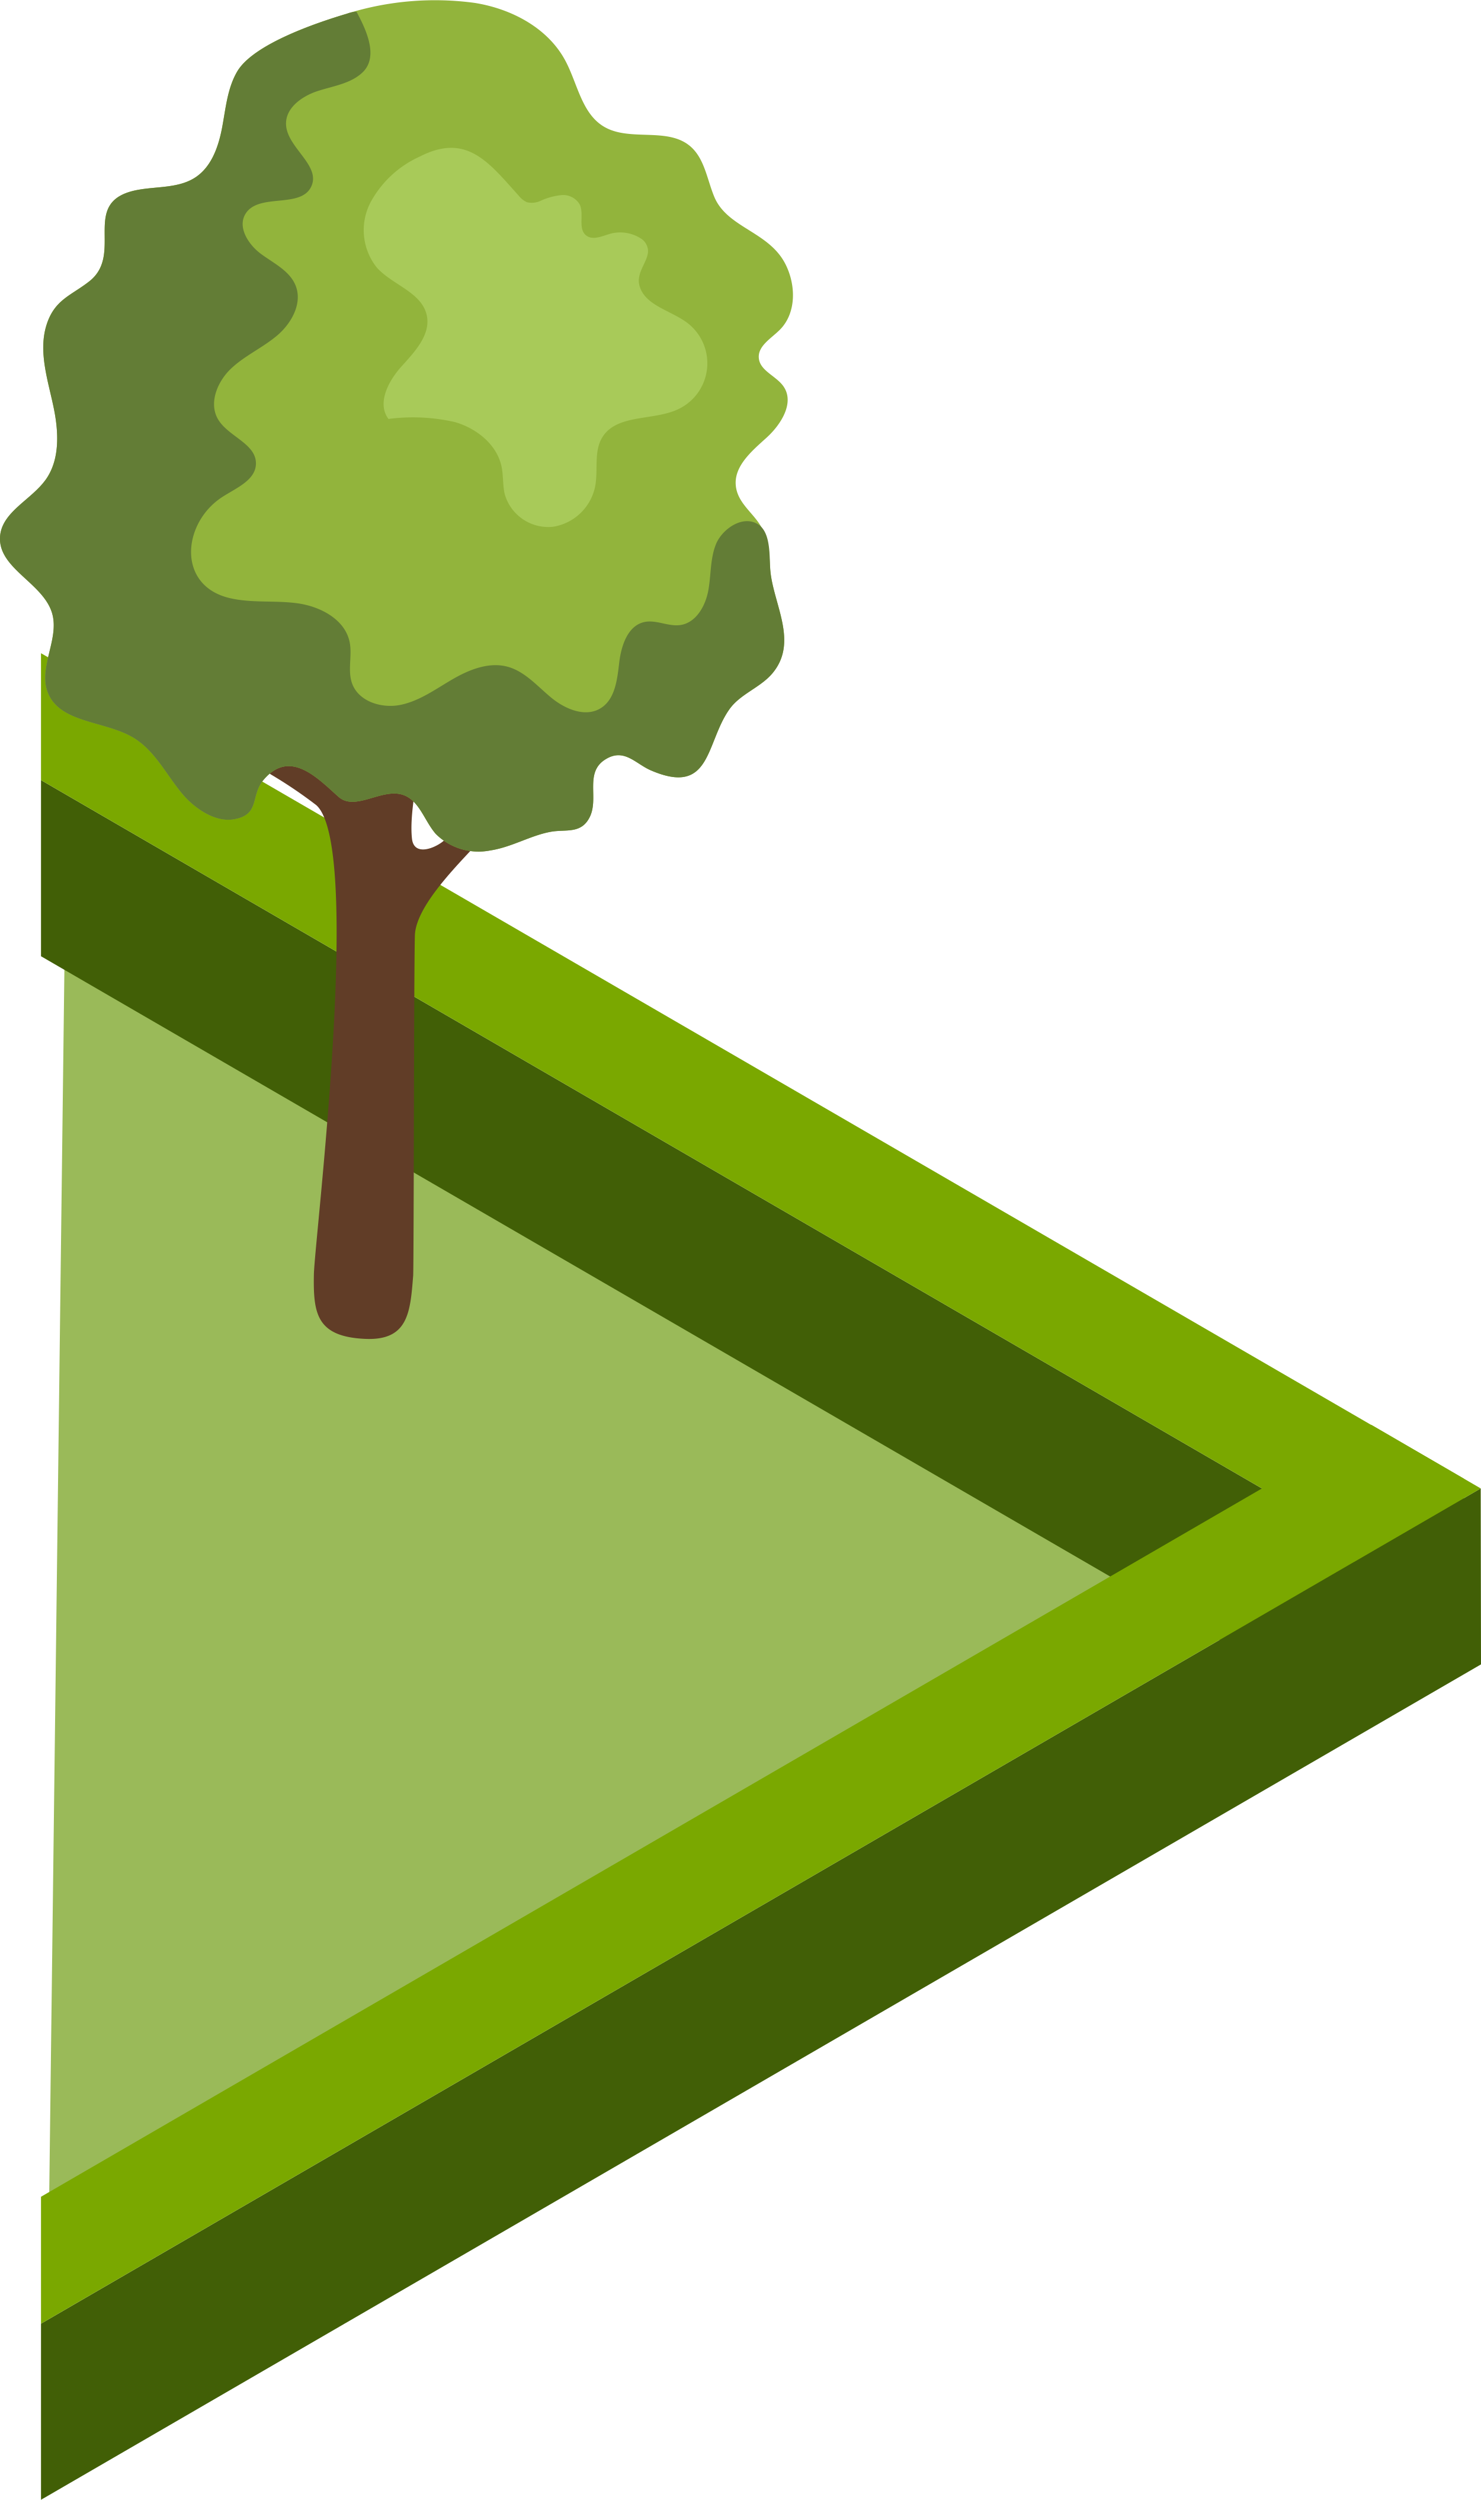
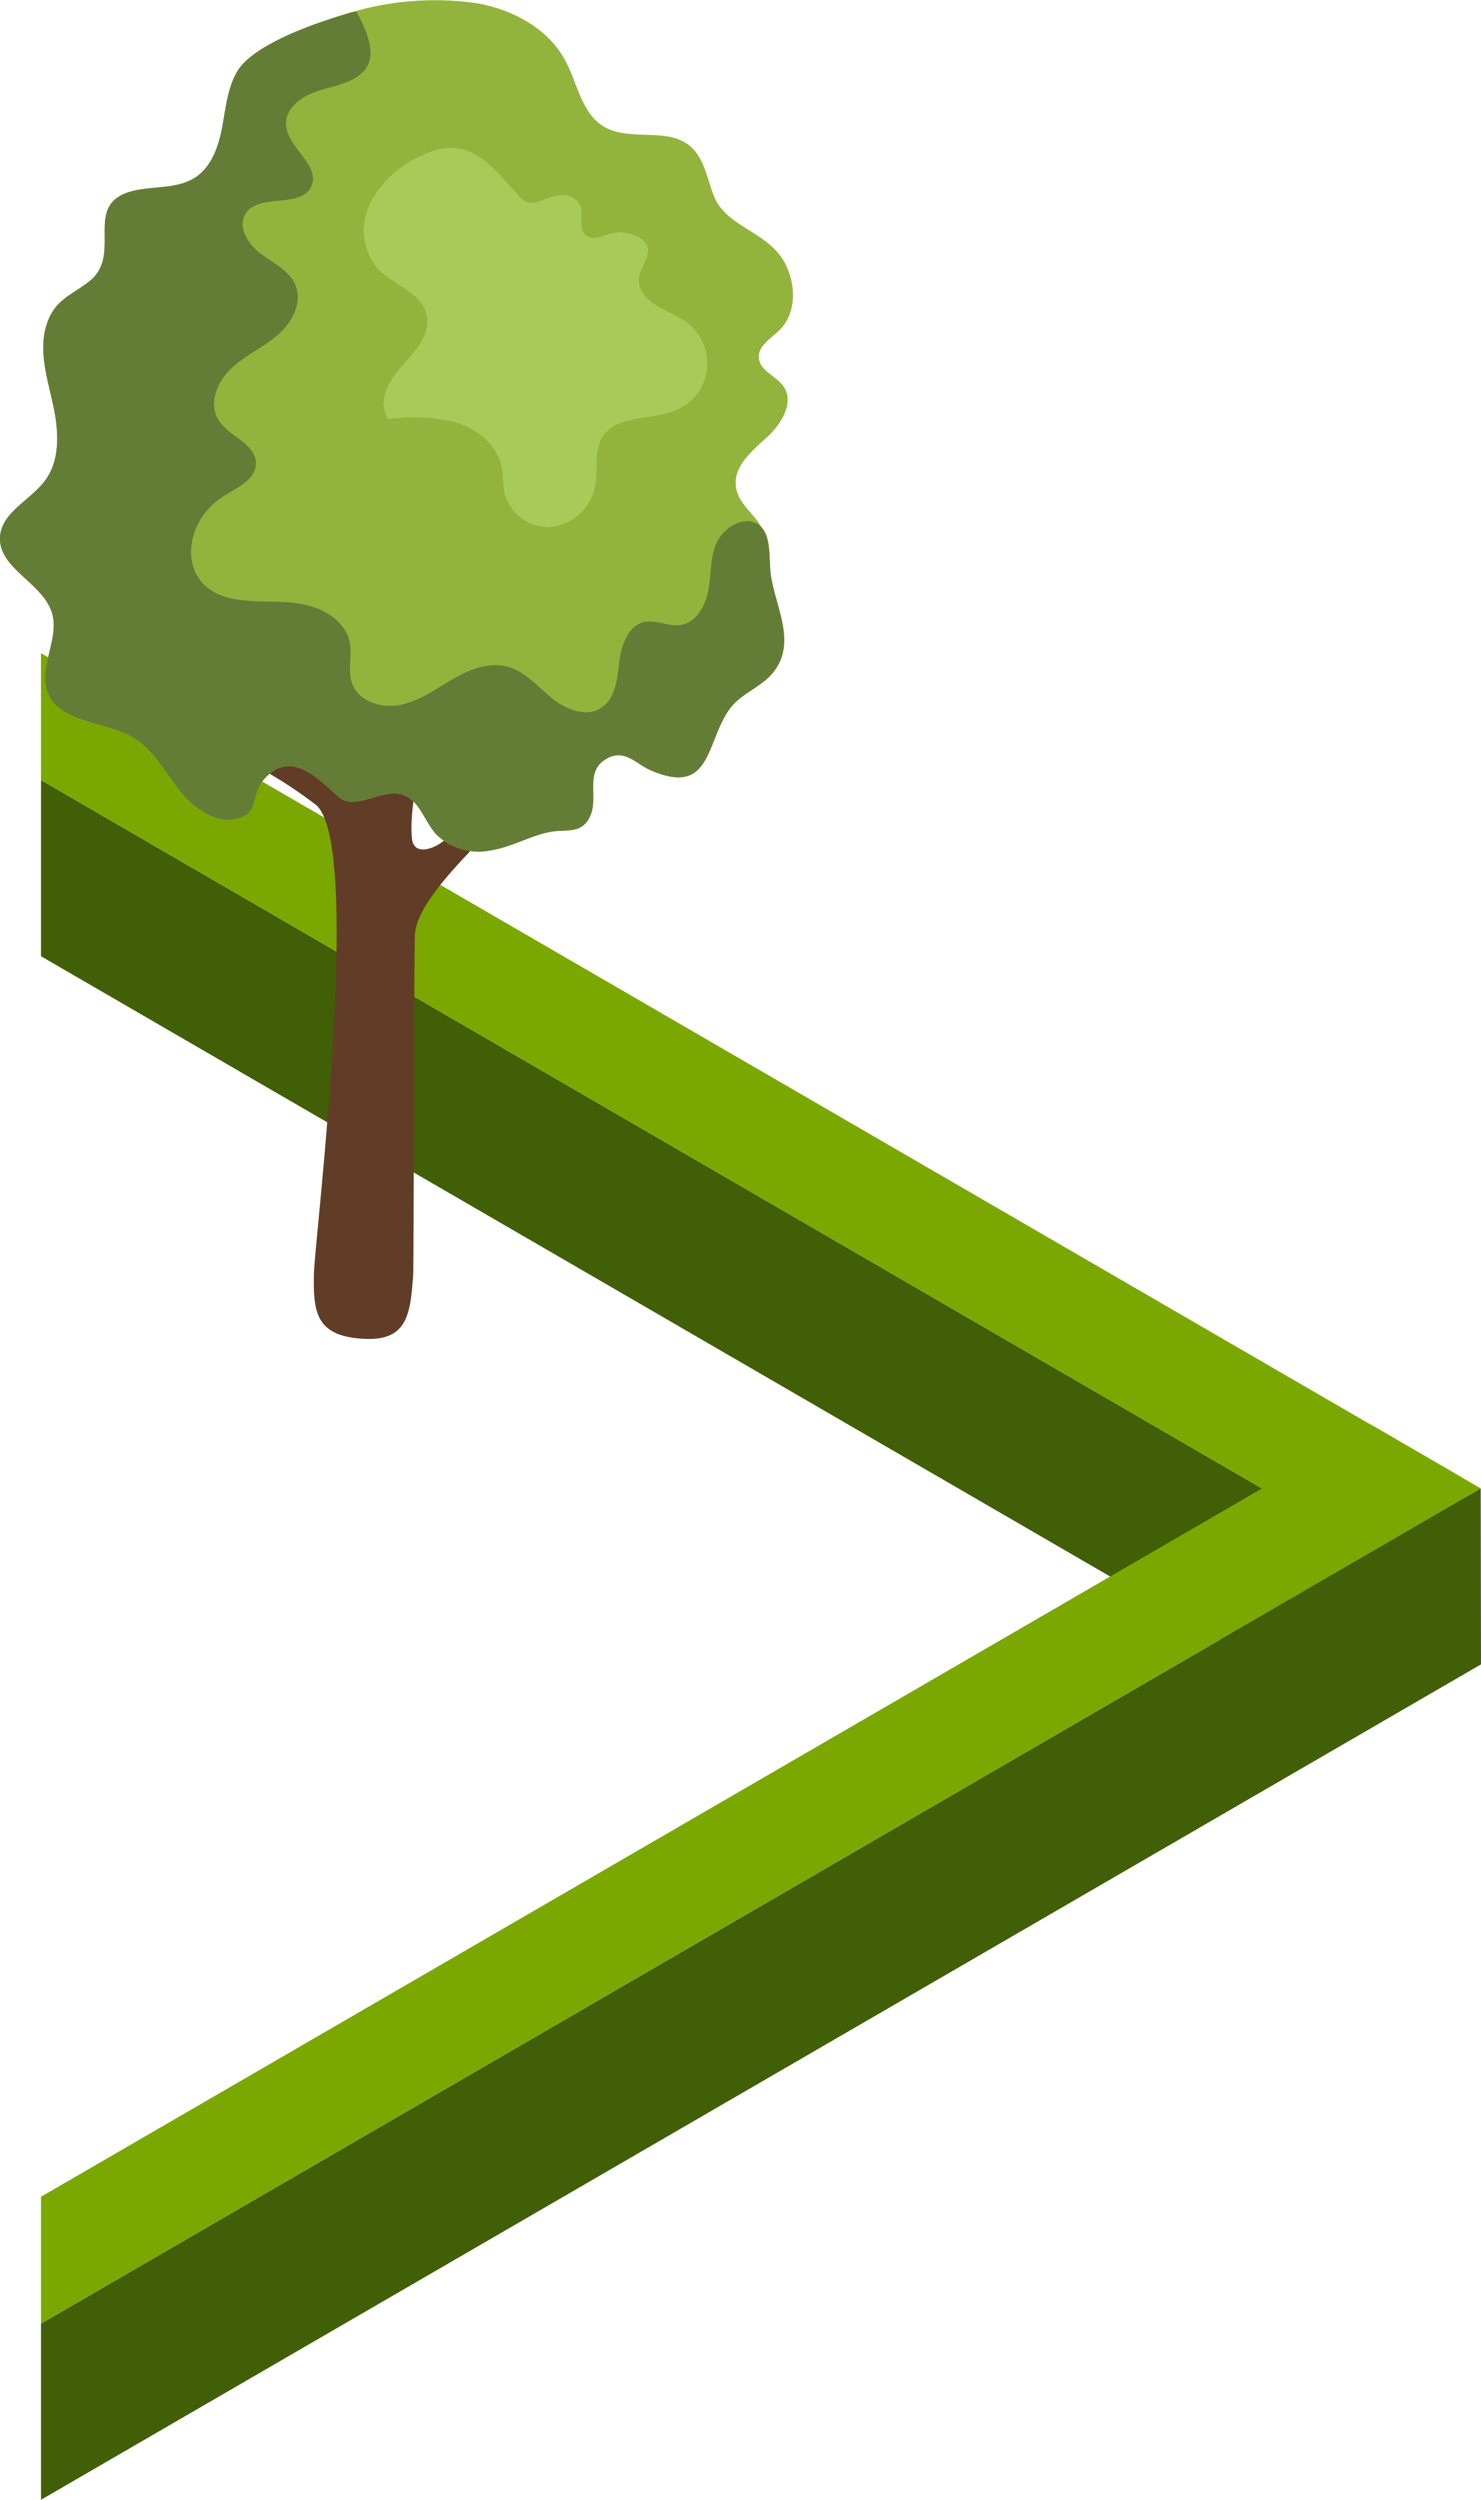
<svg xmlns="http://www.w3.org/2000/svg" width="185.448" height="312.861" viewBox="0 0 185.448 312.861">
  <defs>
    <clipPath id="clip-path">
      <rect id="Rectangle_4701" data-name="Rectangle 4701" width="185.448" height="312.861" fill="none" />
    </clipPath>
  </defs>
  <g id="Group_12027" data-name="Group 12027" transform="translate(11.448 -2061.139)">
-     <path id="Path_31432" data-name="Path 31432" d="M-7468.3,12363.638l146.36,81.916-148.479,89.135Z" transform="translate(7465 -10188)" fill="#9aba59" />
    <g id="Group_12026" data-name="Group 12026" transform="translate(-11.448 2061.139)">
      <path id="Path_31423" data-name="Path 31423" d="M16.475,238.222l-.037,22.022-13.681,7.95.037-22.022Z" transform="translate(166.831 -53.155)" fill="#5d8300" />
      <path id="Path_31424" data-name="Path 31424" d="M20.368,125.679,184.859,221.06l-.037,22.022L20.368,147.722Z" transform="translate(-15.234 -28.043)" fill="#415f06" />
      <path id="Path_31425" data-name="Path 31425" d="M2.758,105.234,180.929,208.548l-13.681,7.95L2.758,121.117Z" transform="translate(2.376 -23.481)" fill="#7aa800" />
      <g id="Group_12025" data-name="Group 12025">
        <g id="Group_12024" data-name="Group 12024" clip-path="url(#clip-path)">
          <path id="Path_31426" data-name="Path 31426" d="M171.647,178.768c-.363,4.6-.636,8.121-6.062,7.861-6.056-.29-6.451-3.205-6.366-8.048.075-4.27,6.167-53.506.3-58.75A57.043,57.043,0,0,0,153.851,116c-1.871-1.306-3.61-3.08-4.016-5.325s9.357,2.288,10.736,3.776a1.716,1.716,0,0,0,1.346.684c.881-.1,1.185-1.206,1.276-2.087.264-2.561,10.147-49.436,8.12-15.093-.27,4.556,1.209,11.815,1.032,15.735-.143,3.187-1.178,7.262-.844,10.328.235,2.166,2.636,1.307,3.822.4a12,12,0,0,0,2.22-2.454l7.3-9.743c.673-.9,1.586-1.9,2.692-1.711,1.2.205,1.708,1.778,1.3,2.923-.692,1.946-3,3.581-4.242,5.225-1.344,1.777-2.74,3.529-4.211,5.2-2.4,2.735-8.4,8.333-8.516,12.293-.124,4.365-.128,41.5-.215,42.6" transform="translate(-119.915 -19.063)" fill="#613d27" />
          <path id="Path_31427" data-name="Path 31427" d="M206,45.232c.423,1.309,2.188,1.932,3.016,3.141,1.4,2.04-.314,4.764-2.148,6.422s-4.082,3.544-3.831,6c.217,2.136,2.119,3.338,3.132,5.054,1.264,2.14.97,3.49,1.209,5.736.441,4.159,3.49,8.817.243,12.682-1.5,1.787-3.992,2.564-5.355,4.46-3.038,4.223-2.245,10.975-9.866,7.687-1.95-.841-3.355-2.849-5.714-1.36-2.623,1.656-.762,4.827-1.937,7.2-1.065,2.153-2.977,1.515-4.842,1.841-2.541.444-4.928,1.937-7.615,2.341a7.577,7.577,0,0,1-6.826-2.07c-1.435-1.639-2.06-4.221-4.132-4.893-2.646-.858-5.954,2.1-8.04.256-2.559-2.258-6.069-6.109-9.413-2.1-1.649,1.979-.362,4.379-3.765,4.918-2.348.373-4.888-1.436-6.317-3.114-2.048-2.407-3.475-5.474-6.183-7.1-3.592-2.159-9.251-1.787-10.747-5.7-1.189-3.111,1.469-6.624.569-9.831-1.077-3.835-6.763-5.625-6.535-9.6.179-3.111,3.865-4.607,5.689-7.133,1.782-2.467,1.664-5.817,1.076-8.8-.679-3.445-2.062-7.208-.914-10.705,1.014-3.09,3.071-3.584,5.325-5.357,4.511-3.546-1.457-10.172,6.251-11.477,2.394-.406,5.019-.2,7.045-1.54s2.889-3.866,3.34-6.252.655-4.9,1.887-6.995c2.033-3.454,10.052-6.137,13.729-7.23A37.009,37.009,0,0,1,170.367.367c4.572.735,9.117,3.118,11.31,7.2,1.537,2.856,2.037,6.585,4.812,8.264,3.212,1.942,7.918.038,10.8,2.439,1.827,1.521,2.136,4.148,3.044,6.345,1.608,3.892,6.775,4.334,8.878,8.364,1.368,2.623,1.439,6.164-.638,8.27-1.085,1.1-2.794,2.035-2.655,3.572a1.926,1.926,0,0,0,.085.415" transform="translate(-110.9 0)" fill="#92b43c" />
          <path id="Path_31428" data-name="Path 31428" d="M118,60.492c1.781-2.467,1.663-5.817,1.075-8.8-.679-3.445-2.061-7.208-.914-10.705,1.013-3.09,3.07-3.584,5.325-5.356,4.511-3.546-1.457-10.173,6.251-11.478,2.394-.406,5.019-.2,7.045-1.541s2.888-3.865,3.339-6.251.655-4.9,1.887-6.995c2.033-3.454,10.053-6.137,13.732-7.232a3.852,3.852,0,0,1,1.2-.257c1.116,2.086,2.878,5.614.738,7.624-1.49,1.4-3.668,1.681-5.611,2.317s-3.995,2.084-3.949,4.128c.064,2.928,4.385,5.137,3.167,7.8-1.3,2.832-6.58.776-8.231,3.417C142,28.847,143.4,31.033,145,32.21s3.6,2.119,4.326,3.968c.869,2.2-.514,4.7-2.317,6.228s-4.042,2.509-5.764,4.134-2.839,4.324-1.635,6.362c1.28,2.164,4.785,3.039,4.741,5.553-.037,2.083-2.5,3.046-4.242,4.183-4.956,3.232-5.681,11.011.872,12.613,2.8.684,5.75.278,8.6.677s5.92,2.013,6.5,4.835c.351,1.707-.28,3.55.309,5.189.82,2.28,3.725,3.174,6.1,2.678s4.389-1.986,6.485-3.2,4.562-2.2,6.9-1.564c2.174.6,3.724,2.445,5.465,3.877s4.273,2.5,6.187,1.307c1.807-1.125,2.065-3.589,2.314-5.7s1.058-4.621,3.137-5.078c1.491-.329,3.023.6,4.533.371,1.948-.292,3.118-2.362,3.48-4.3s.226-3.984.962-5.811c.759-1.885,3.4-3.776,5.35-2.439,1.623,1.112,1.3,4.256,1.478,5.917.443,4.158,3.489,8.814.243,12.678-1.5,1.787-3.992,2.565-5.355,4.46-3.038,4.223-2.246,10.975-9.867,7.687-1.949-.841-3.355-2.849-5.713-1.36-2.623,1.656-.762,4.827-1.937,7.2-1.065,2.153-2.977,1.515-4.842,1.841-2.541.445-4.928,1.937-7.616,2.342a7.577,7.577,0,0,1-6.826-2.071c-1.434-1.639-2.059-4.221-4.131-4.893-2.647-.858-5.955,2.1-8.041.256-2.559-2.258-6.069-6.109-9.413-2.1-1.649,1.979-.362,4.379-3.765,4.919-2.348.372-4.888-1.437-6.316-3.115-2.048-2.407-3.476-5.474-6.184-7.1-3.592-2.159-9.25-1.787-10.746-5.7-1.189-3.111,1.469-6.624.569-9.831-1.077-3.835-6.763-5.625-6.535-9.6.178-3.111,3.864-4.607,5.689-7.133" transform="translate(-112.303 -0.418)" fill="#637d36" />
          <path id="Path_31429" data-name="Path 31429" d="M159.5,35.23a1.987,1.987,0,0,1,.76,1.188c.278,1.433-1.507,2.872-1.049,4.619.662,2.526,3.921,3.109,6,4.691a6.352,6.352,0,0,1-1.172,10.816c-3.152,1.463-7.7.559-9.492,3.536-1.049,1.742-.507,3.973-.853,5.976a6.393,6.393,0,0,1-5.289,5.186,5.668,5.668,0,0,1-6.043-4.023c-.283-1.138-.173-2.341-.41-3.49-.569-2.755-3.088-4.772-5.785-5.572a23.555,23.555,0,0,0-8.379-.406c-1.481-1.974,0-4.772,1.656-6.6s3.661-3.96,3.139-6.373c-.621-2.873-4.261-3.778-6.237-5.955a7.516,7.516,0,0,1-.838-8.115,13.123,13.123,0,0,1,6.208-5.8c5.914-3.028,8.679.806,12.379,4.894a2.73,2.73,0,0,0,1.05.829,2.632,2.632,0,0,0,1.745-.207,8.227,8.227,0,0,1,2.578-.691,2.4,2.4,0,0,1,2.259,1.156c.6,1.22-.252,3.02.8,3.88.862.7,2.106.049,3.181-.237a4.826,4.826,0,0,1,3.792.7" transform="translate(-79.145 -5.316)" fill="#a8ca59" />
          <path id="Path_31430" data-name="Path 31430" d="M0,344.323,180.277,239.788l.037,22.022L0,366.366Z" transform="translate(5.134 -53.505)" fill="#415f06" />
          <path id="Path_31431" data-name="Path 31431" d="M.047,326.156l166.6-96.6,13.681,7.95L.047,342.039Z" transform="translate(5.087 -51.221)" fill="#7aa800" />
        </g>
      </g>
    </g>
  </g>
</svg>